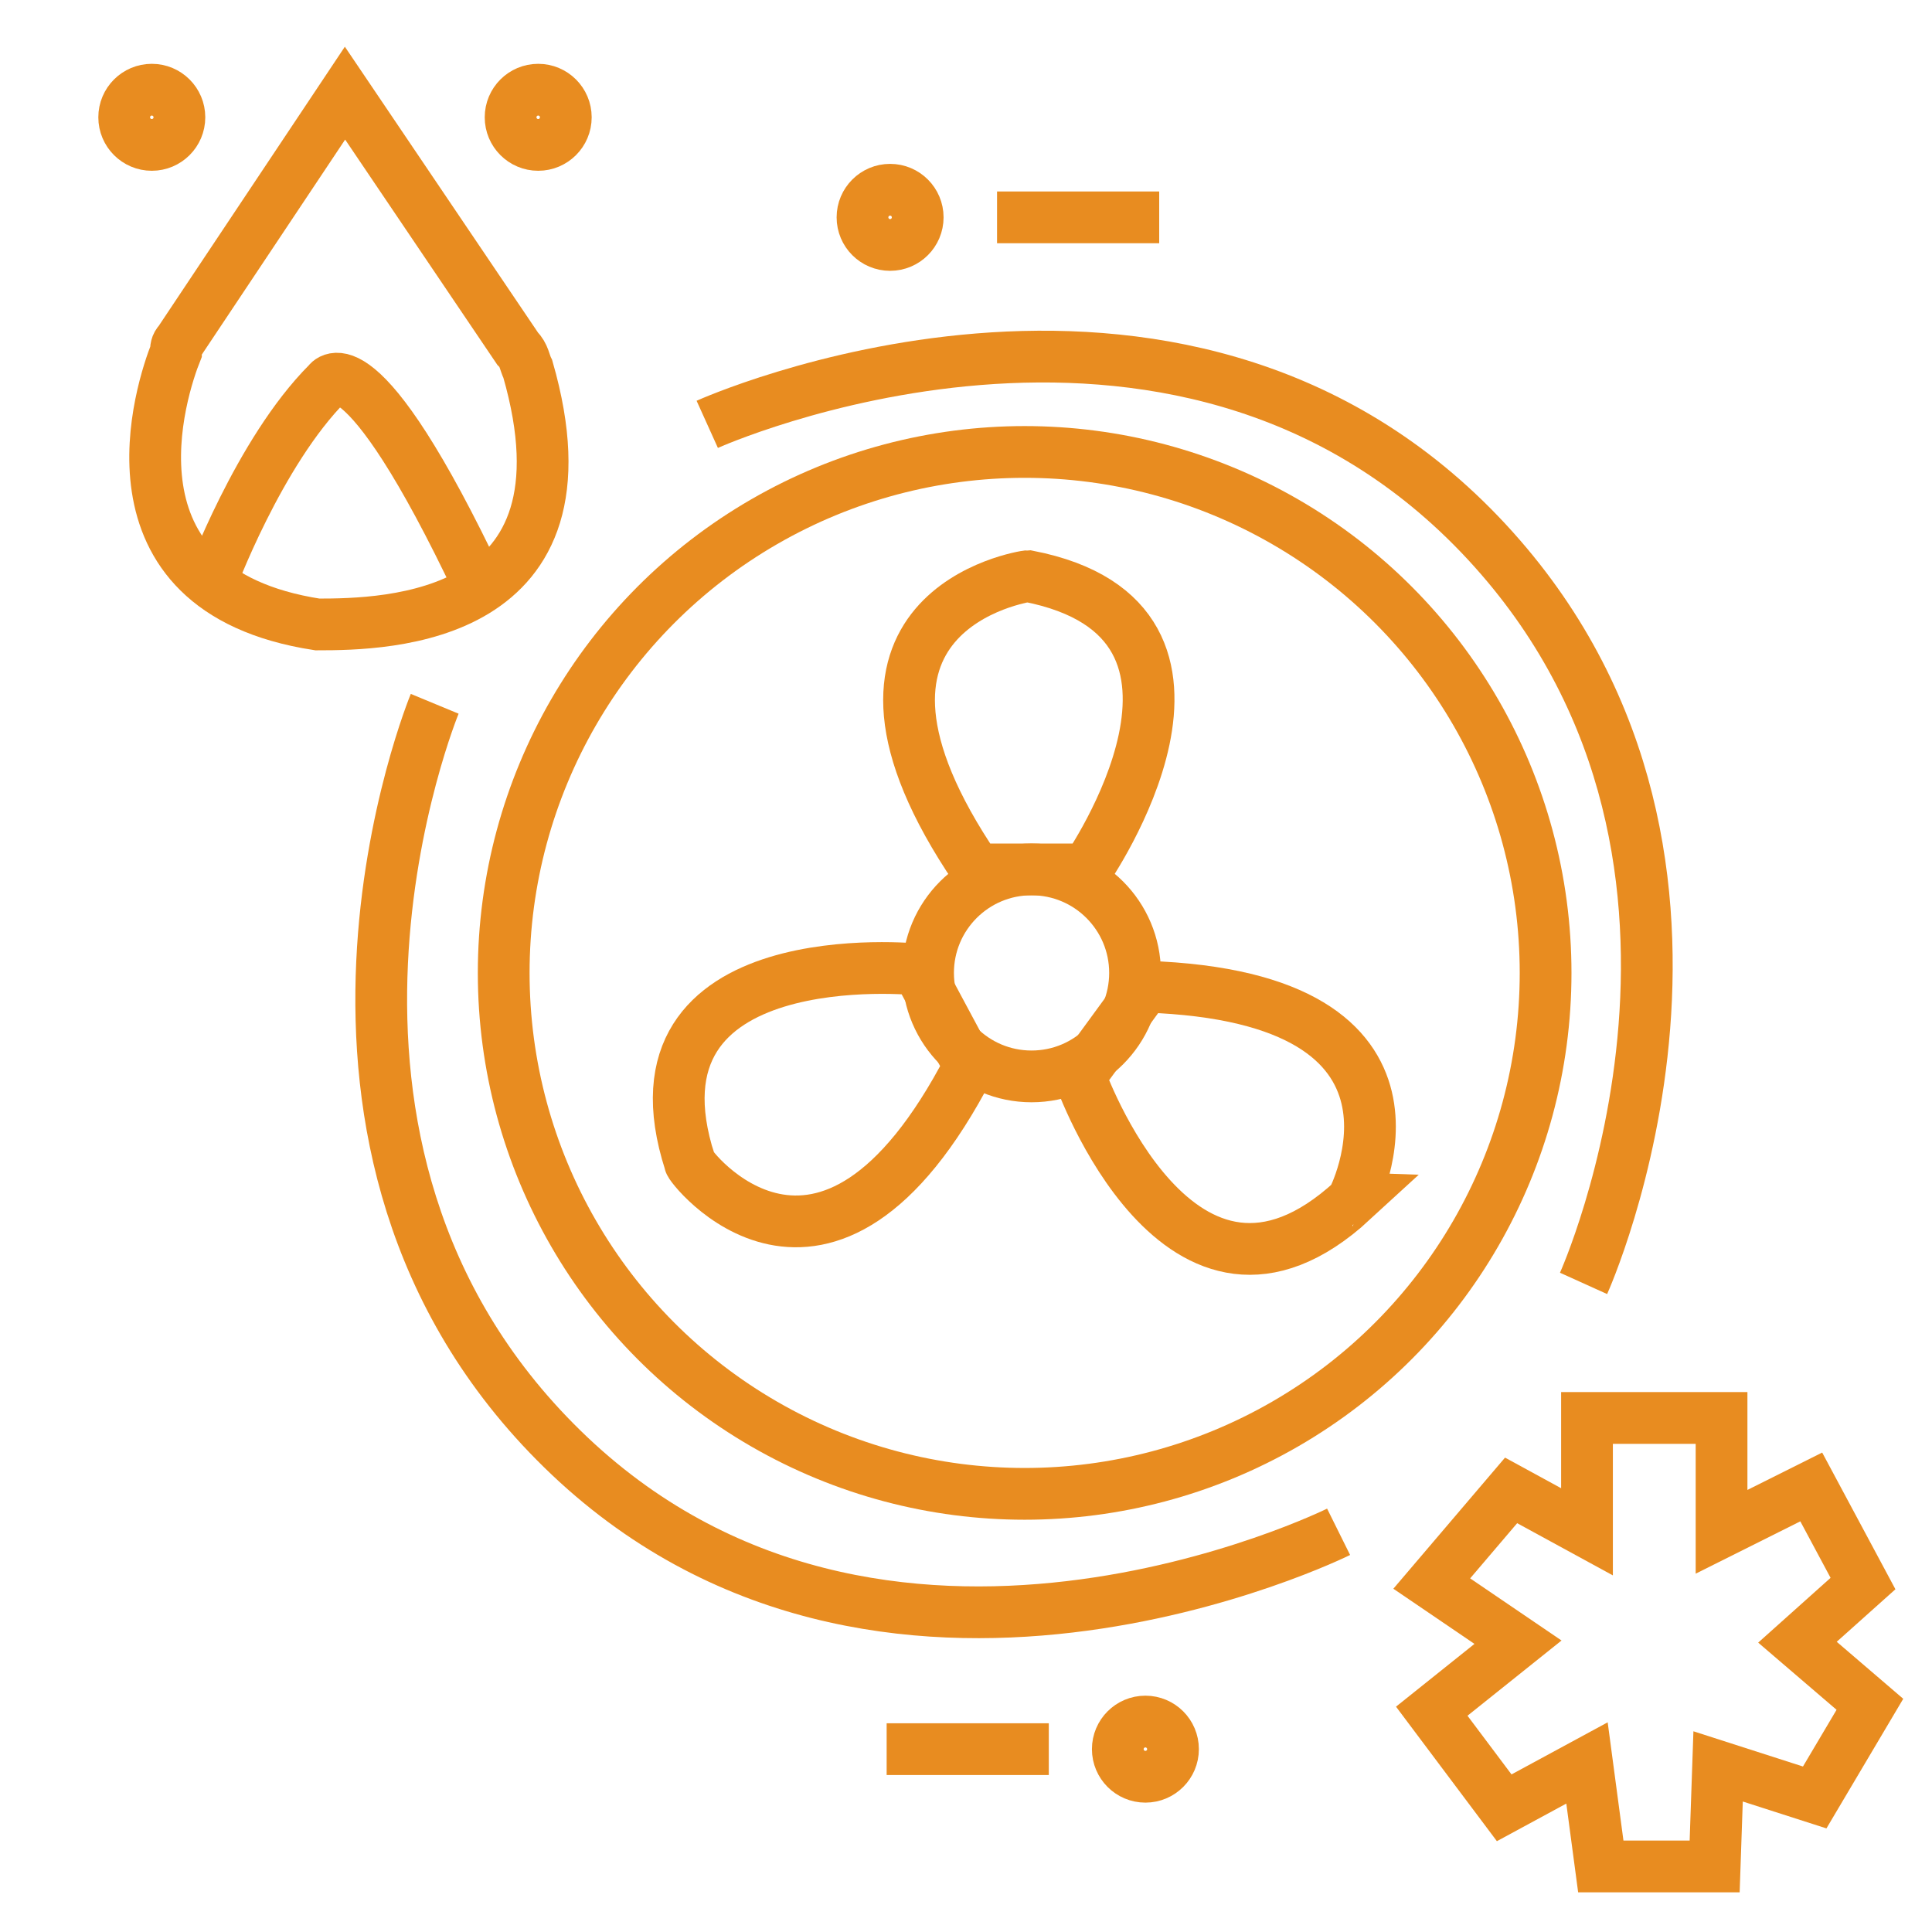
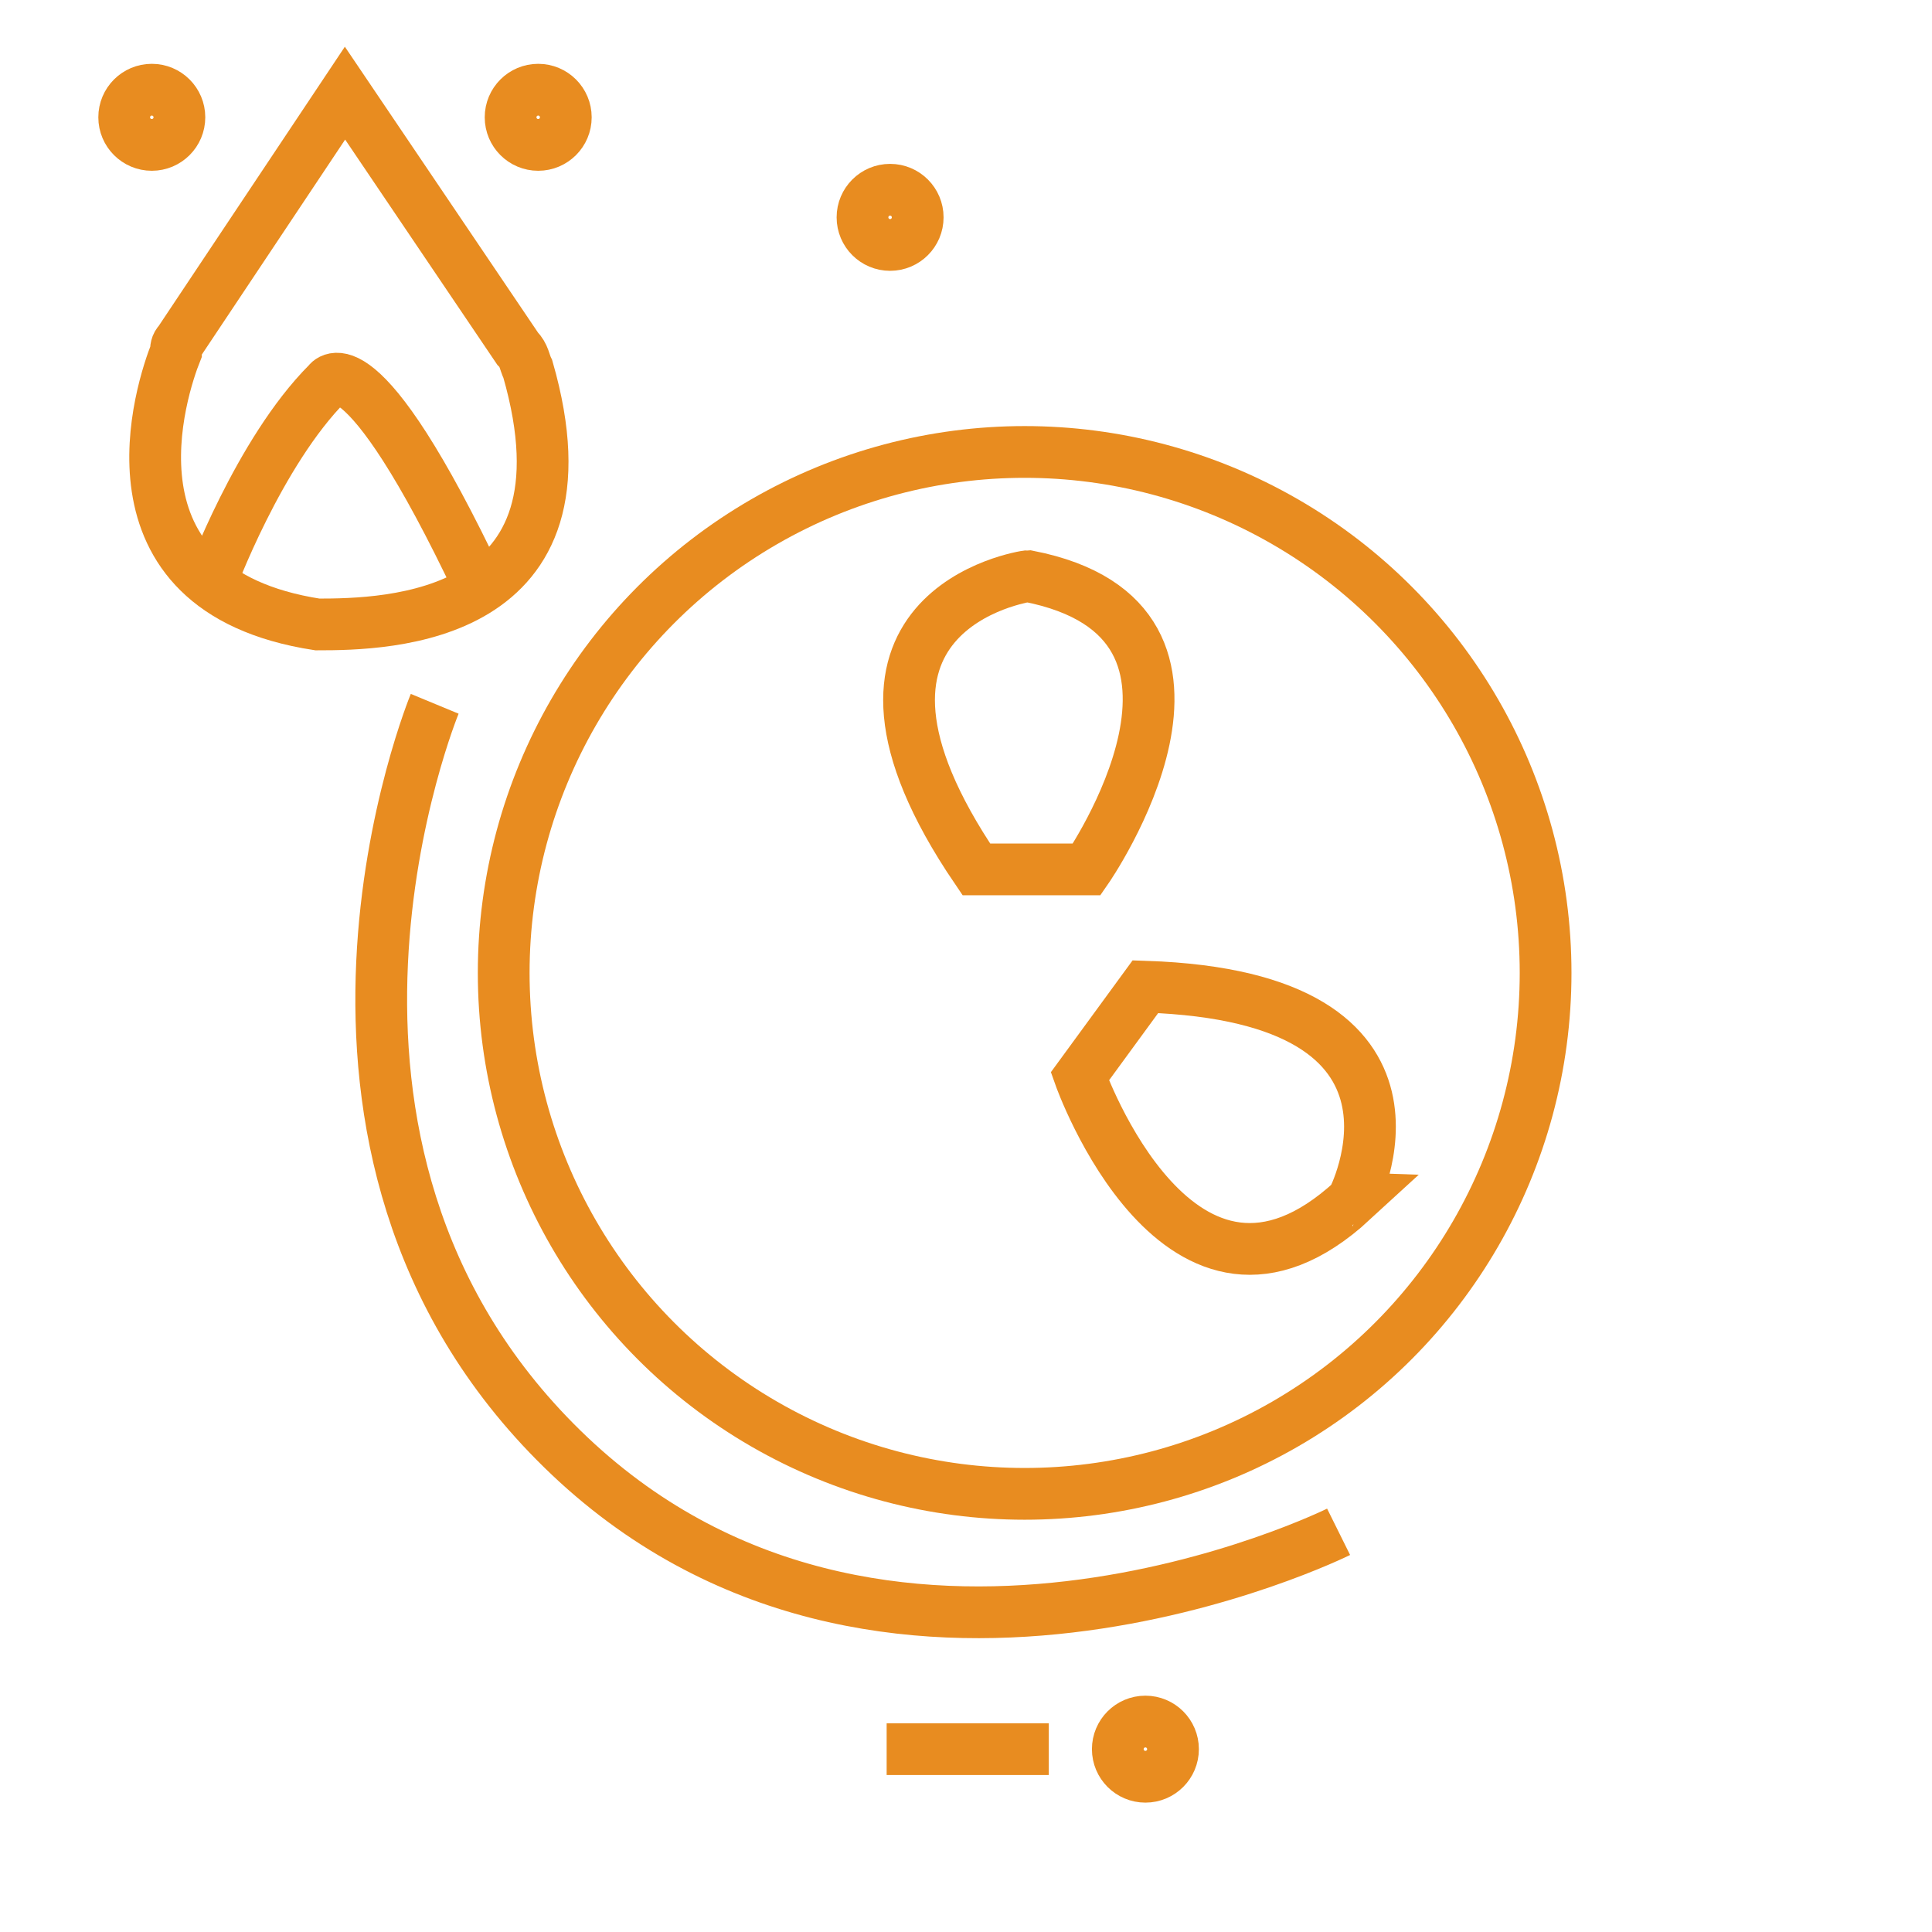
<svg xmlns="http://www.w3.org/2000/svg" version="1.1" id="Layer_1" x="0px" y="0px" viewBox="0 0 56 56" style="enable-background:new 0 0 56 56;" xml:space="preserve">
  <style type="text/css">
	.st0{fill:none;stroke:#E88C20;stroke-width:1.5;stroke-miterlimit:10;}
</style>
  <g>
    <path class="st0" d="M10,2.7L5.2,9.9c-0.1,0.1-0.1,0.2-0.1,0.3c-0.4,1-2.4,6.9,4.1,7.9c2,0,8.2-0.1,6.1-7.4   c-0.1-0.2-0.1-0.4-0.3-0.6L10,2.7z" />
    <circle class="st0" cx="4.4" cy="3.4" r="0.8" />
    <circle class="st0" cx="15.6" cy="3.4" r="0.8" />
    <path class="st0" d="M6.1,16.9c0,0,1.4-3.8,3.4-5.8c0,0,0.9-1.5,4.4,5.9" />
    <circle class="st0" cx="25.8" cy="6.3" r="0.8" />
-     <line class="st0" x1="28.9" y1="6.3" x2="33.6" y2="6.3" />
    <path class="st0" d="M28.3,25.2h3.2c0,0,5-7.2-1.7-8.5C29.7,16.7,23.2,17.7,28.3,25.2z" />
    <path class="st0" d="M33.2,28.6l-1.9,2.6c0,0,2.9,8.2,7.9,3.6C39.2,34.8,42.3,28.9,33.2,28.6z" />
-     <path class="st0" d="M28.1,30.9l-1.5-2.8c0,0-8.7-0.9-6.6,5.6C19.9,33.7,23.9,39,28.1,30.9z" />
-     <circle class="st0" cx="29.9" cy="28.2" r="3" />
-     <polygon class="st0" points="43.8,43.2 46,44.4 46,41.1 49.9,41.1 49.9,44.4 52.5,43.1 54,45.9 52.1,47.6 54.2,49.4 52.6,52.1    49.8,51.2 49.7,54.1 46.4,54.1 46,51.1 43.6,52.4 41.5,49.6 44,47.6 41.5,45.9  " />
    <circle class="st0" cx="29.7" cy="28.2" r="15.1" />
    <line class="st0" x1="25.7" y1="50.7" x2="30.4" y2="50.7" />
    <circle class="st0" cx="33.2" cy="50.7" r="0.8" />
-     <path class="st0" d="M20.5,12.3c0,0,13.5-6.1,22.4,3.2c8.7,9.1,3,21.7,3,21.7" />
    <path class="st0" d="M38.8,44.4c0,0-13.3,6.6-22.5-2.4c-9-8.8-3.7-21.6-3.7-21.6" />
  </g>
</svg>